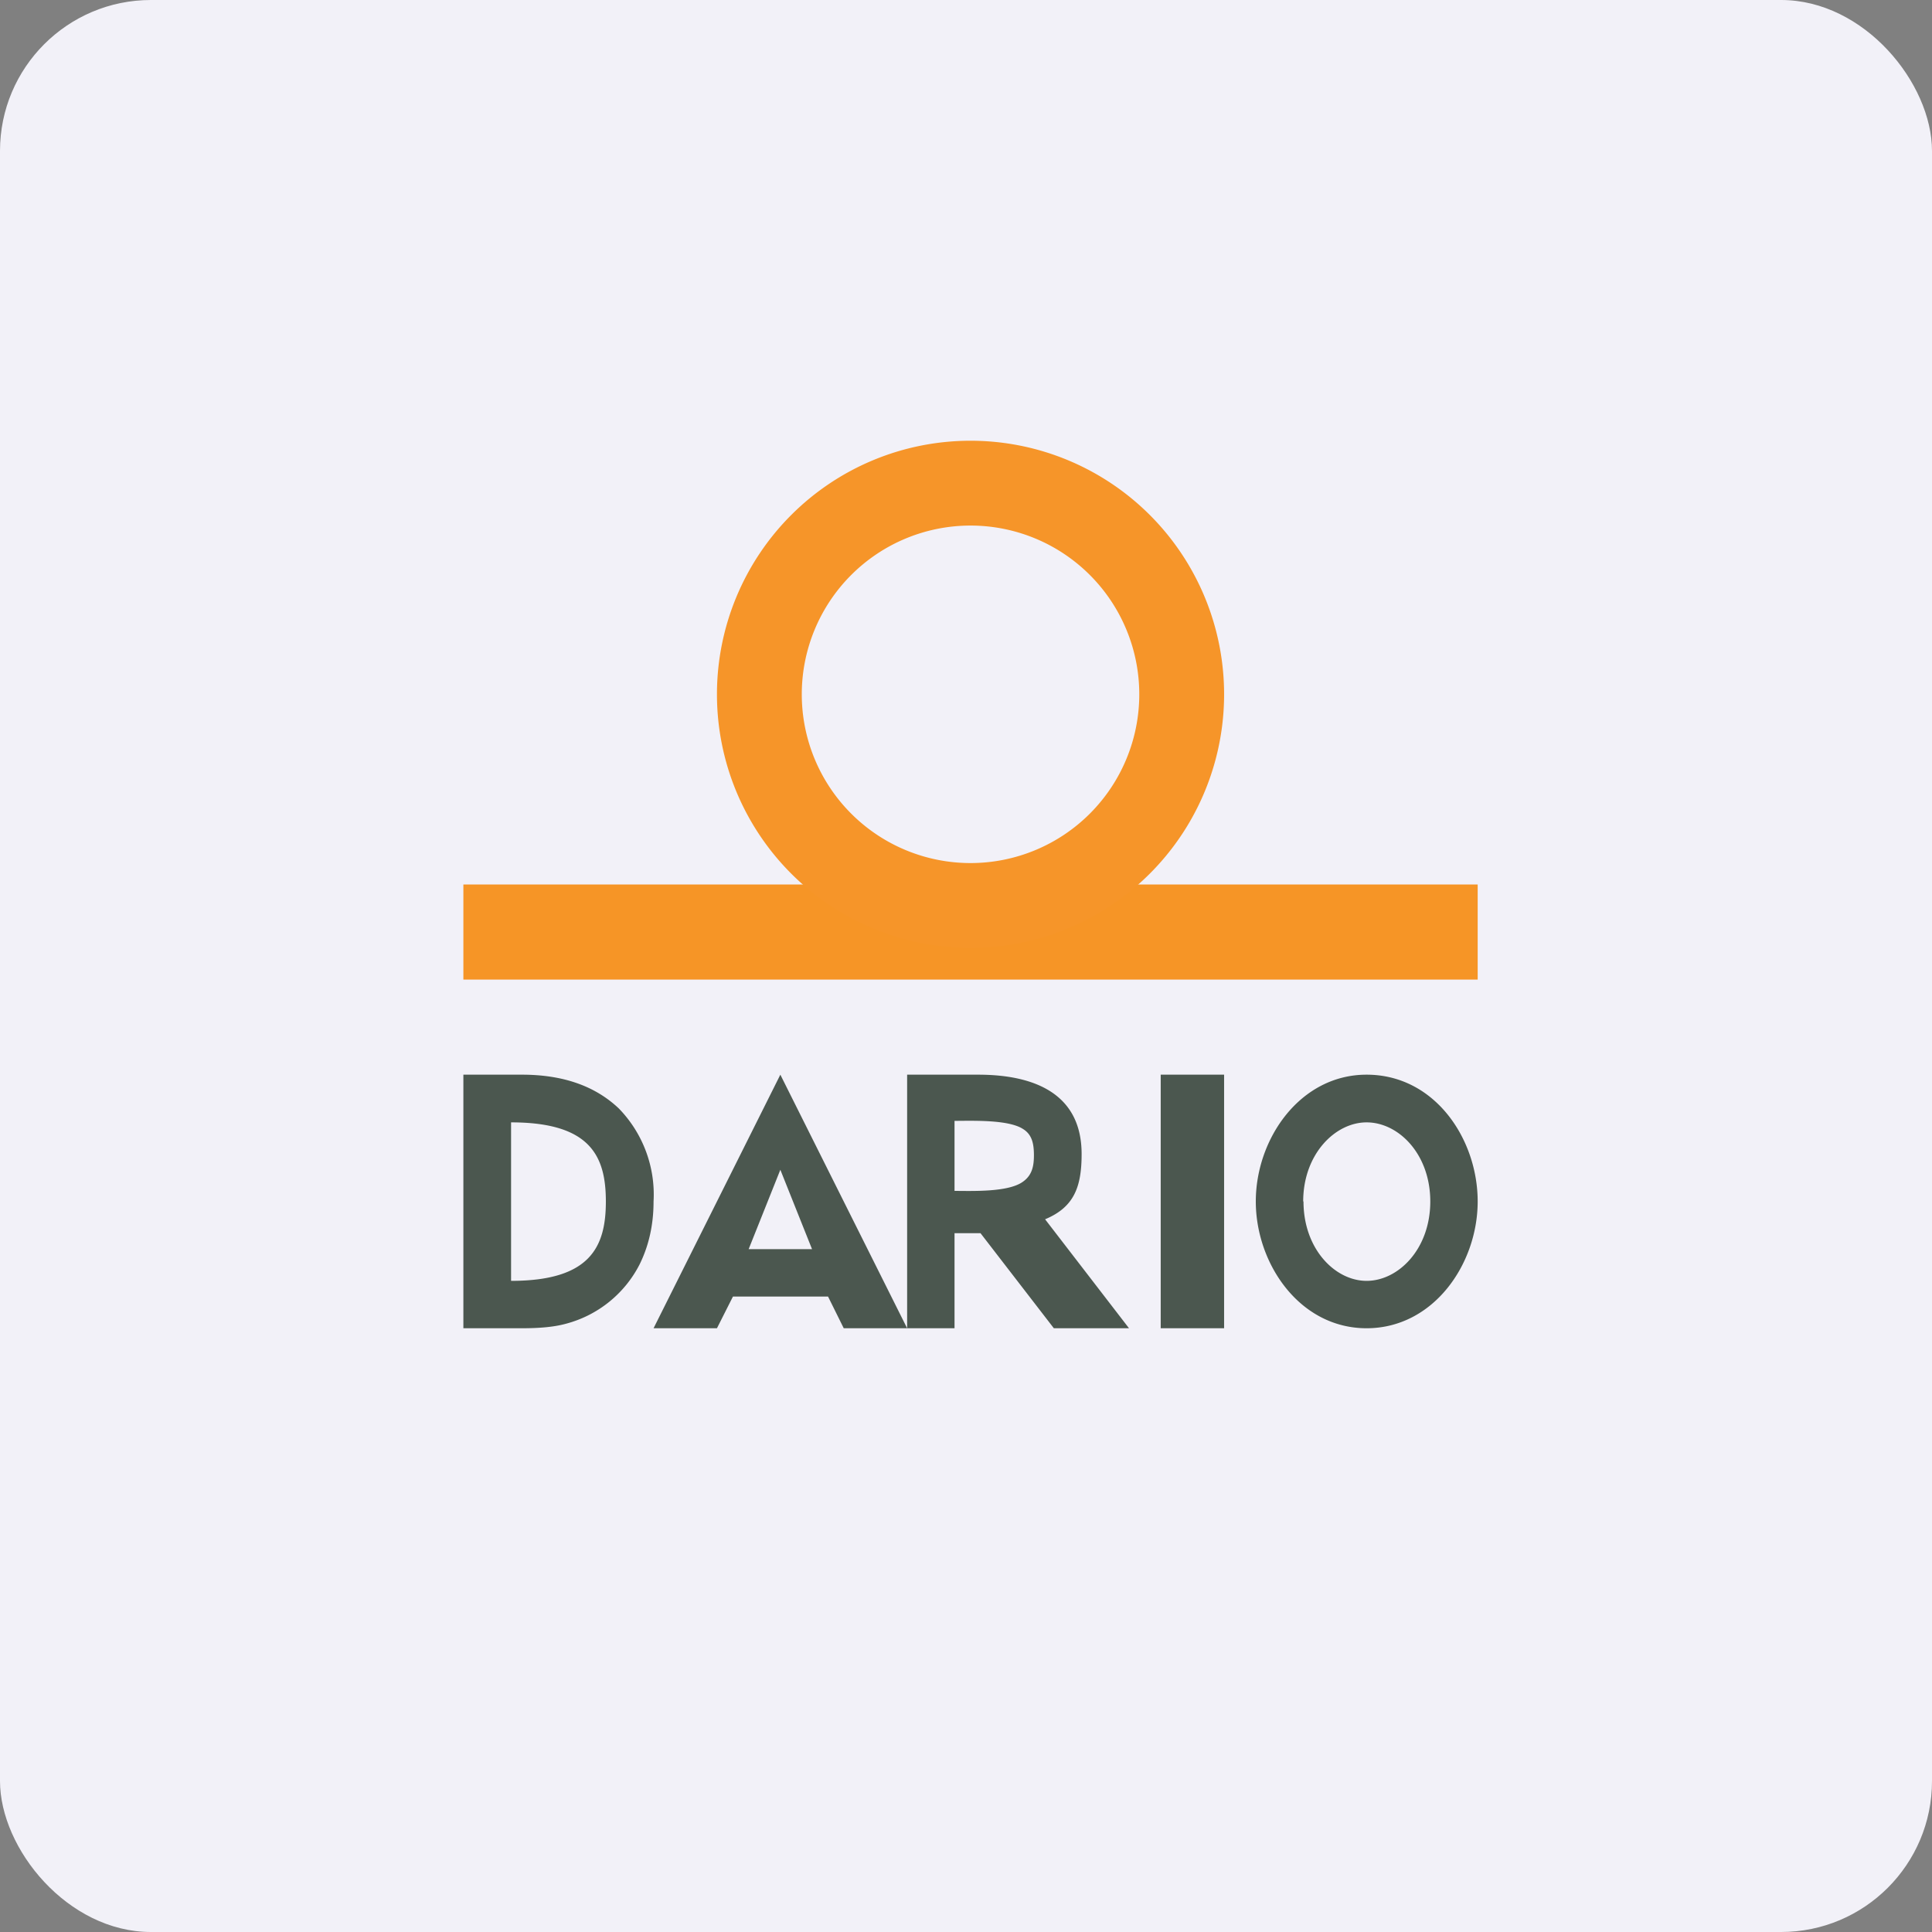
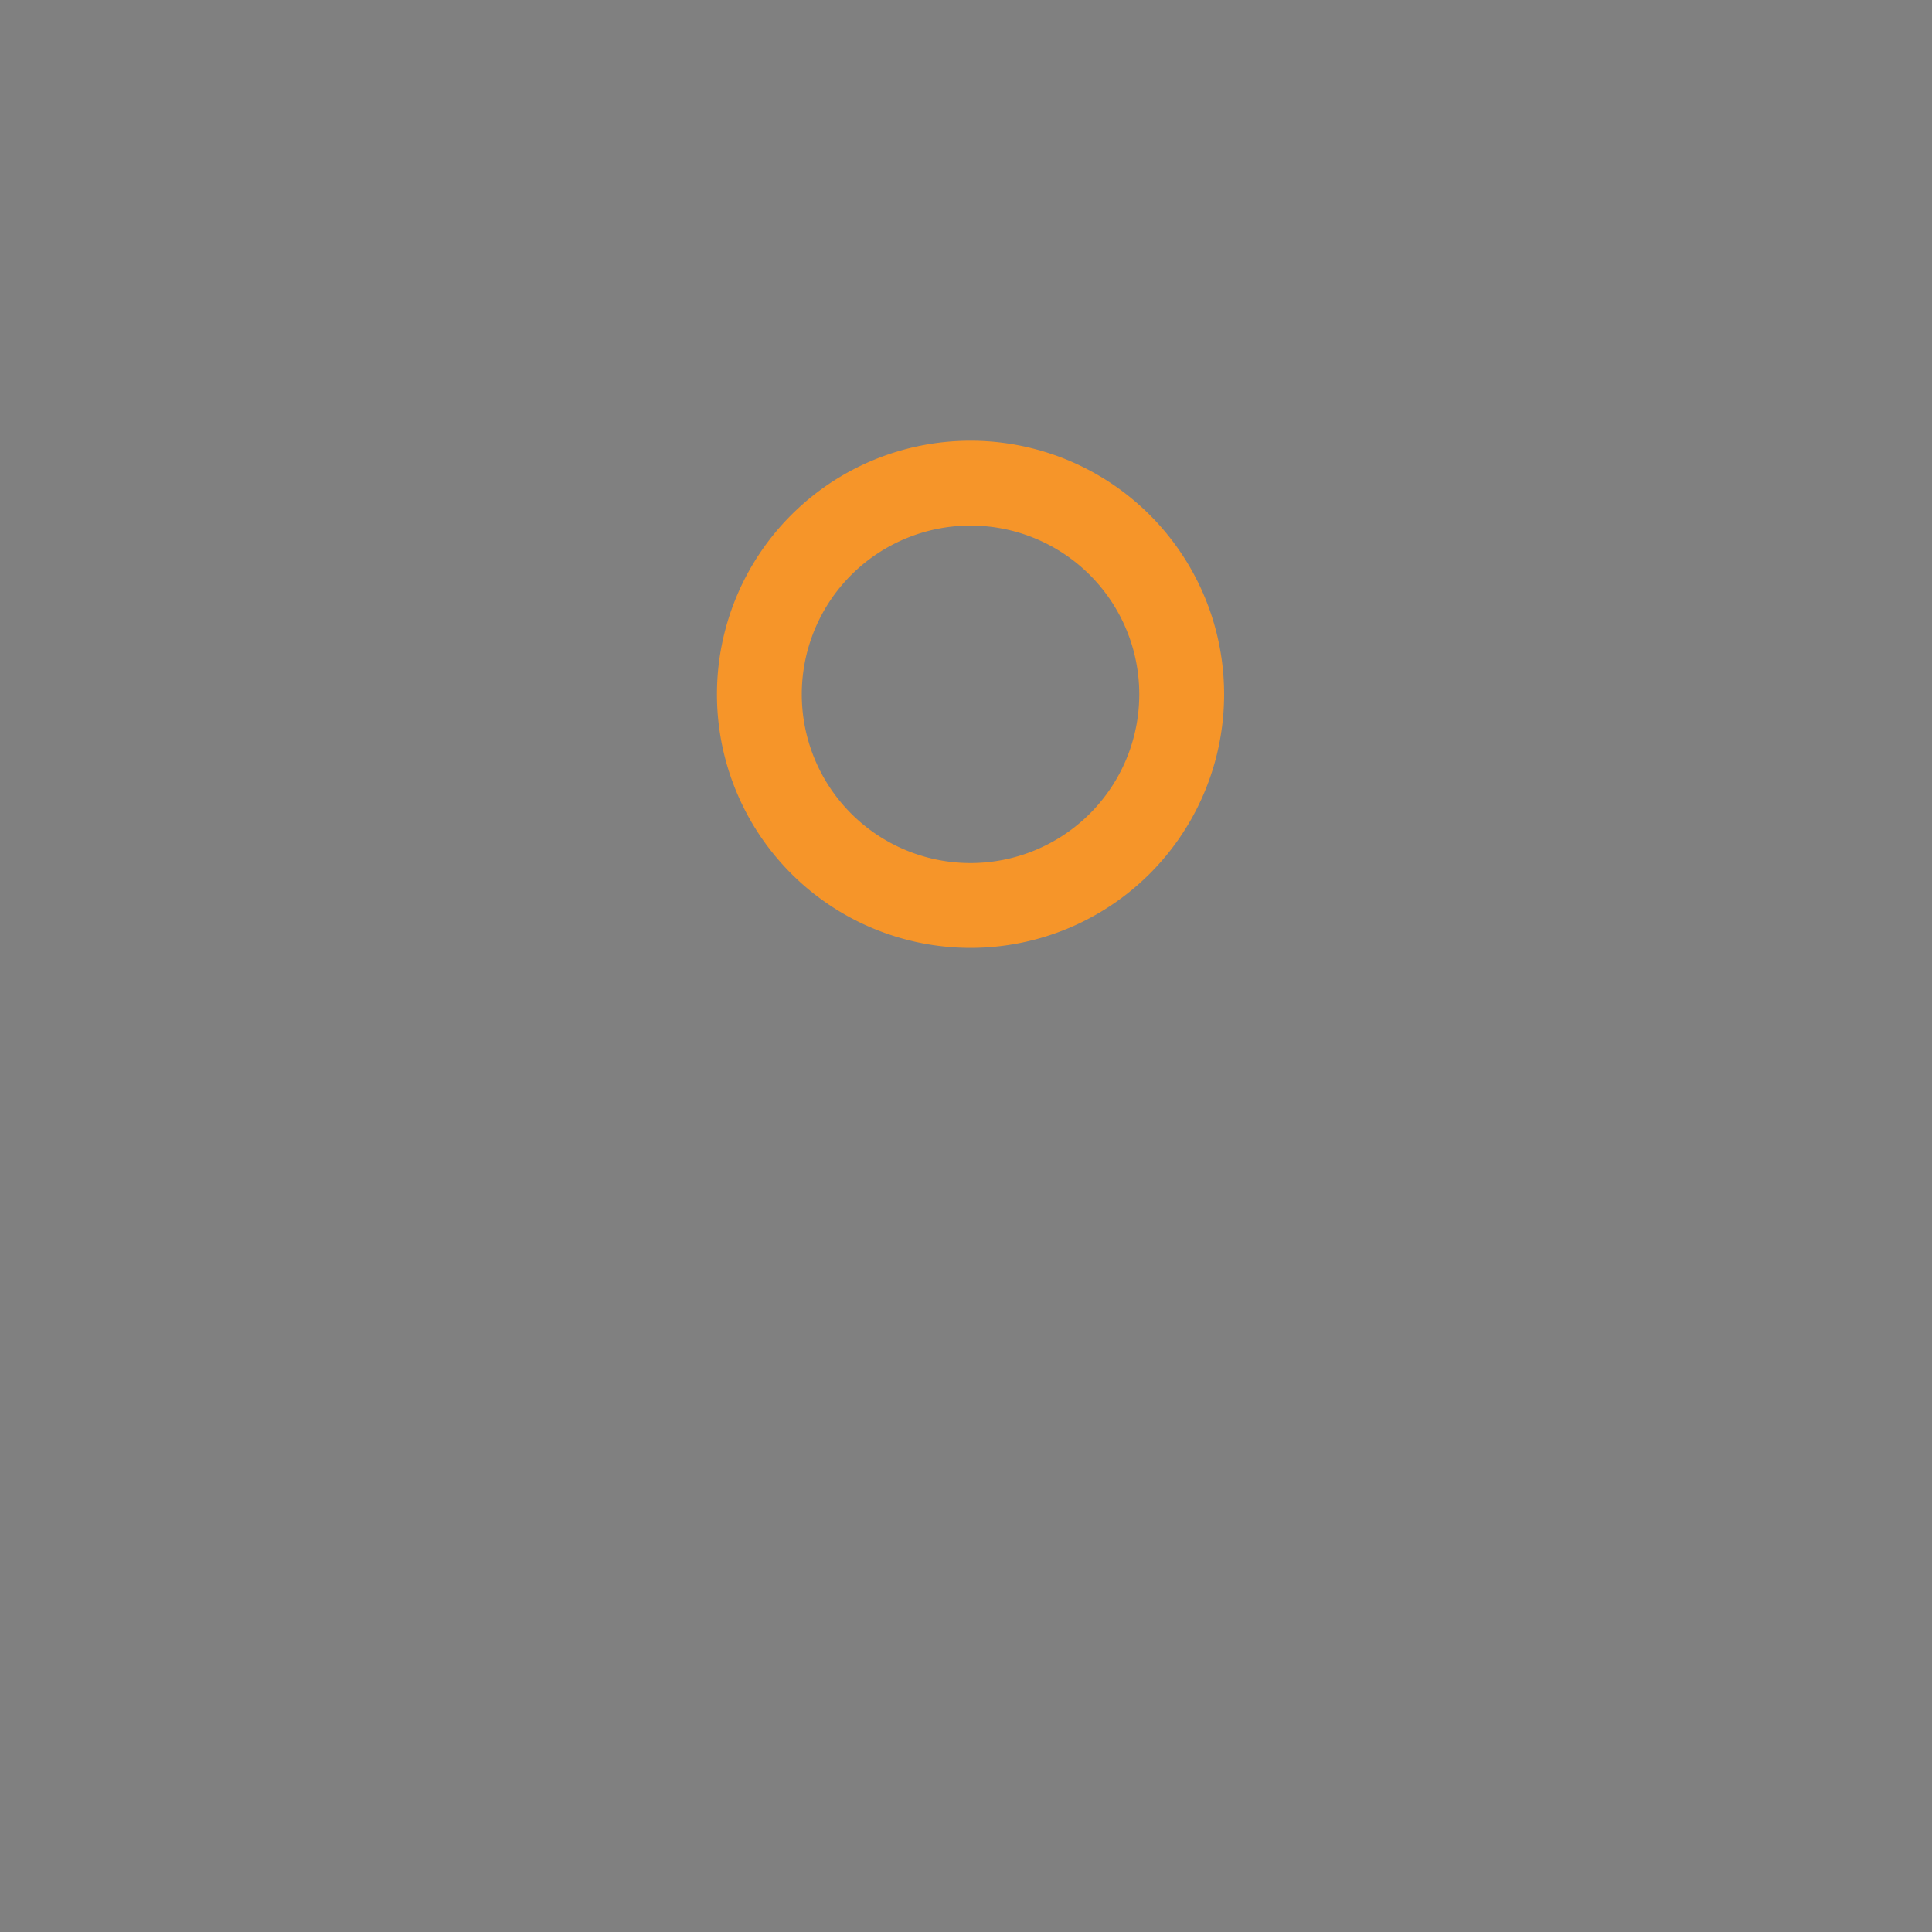
<svg xmlns="http://www.w3.org/2000/svg" width="64" height="64" viewBox="0 0 64 64">
  <rect x="0" y="0" width="64" height="64" fill="#808080" stroke="none" />
-   <rect x="0" y="0" width="64" height="64" rx="5" ry="5" fill="#f2f1f8" />
-   <path d="M 61.55,2 L 2.75,2 L 2.75,60.80 L 61.55,60.80 L 61.55,2" fill="#f2f1f8" />
-   <path d="M 48.95,29.30 L 15.35,29.30 L 15.35,32.45 L 48.95,32.45 L 48.95,29.30" fill="#f69526" />
  <path fill-rule="evenodd" d="M 32.15,14.60 A 8.40,8.40 0 1,1 32.15,31.40 A 8.40,8.40 0 0,1 32.15,14.60 M 32.15,17.41 A 5.59,5.59 0 1,1 32.15,28.59 A 5.59,5.59 0 0,1 32.15,17.41" fill="#f69529" />
-   <path d="M 16.93,42.43 C 19.55,42.43 20.07,41.31 20.07,39.80 C 20.07,38.29 19.55,37.18 16.93,37.18 L 16.93,42.43 M 15.35,44 L 15.35,35.60 L 17.29,35.60 C 18.66,35.60 19.72,35.98 20.50,36.72 A 4.09,4.09 0 0,1 21.65,39.80 C 21.65,40.58 21.49,41.27 21.19,41.88 A 3.84,3.84 0 0,1 18.75,43.85 C 18.35,43.96 17.87,44 17.28,44 L 15.35,44 M 24.80,41.38 L 26.90,41.38 L 25.85,38.75 L 24.80,41.38 M 21.65,44 L 25.85,35.60 L 30.05,44 L 27.95,44 L 27.43,42.95 L 24.28,42.95 L 23.75,44 L 21.65,44 M 31.62,37.13 L 31.62,39.45 C 32.20,39.45 33.39,39.50 33.88,39.15 C 34.18,38.94 34.25,38.65 34.25,38.27 C 34.25,37.87 34.18,37.58 33.89,37.40 C 33.40,37.08 32.19,37.13 31.62,37.13 M 30.05,44 L 30.05,35.60 L 32.40,35.60 C 34.25,35.60 35.83,36.22 35.83,38.23 C 35.83,39.32 35.58,39.99 34.62,40.39 L 37.40,44 L 34.91,44 L 32.48,40.85 L 31.62,40.85 L 31.62,44 L 30.05,44 M 38.45,44 L 38.45,35.60 L 40.55,35.60 L 40.55,44 L 38.45,44 M 43.18,39.80 C 43.18,41.38 44.23,42.43 45.27,42.43 C 46.32,42.43 47.38,41.38 47.38,39.80 C 47.38,38.23 46.33,37.18 45.27,37.18 C 44.23,37.18 43.17,38.23 43.17,39.80 M 41.60,39.80 C 41.60,37.72 43.07,35.60 45.27,35.60 C 47.53,35.60 48.95,37.73 48.95,39.80 C 48.95,41.88 47.48,44 45.27,44 C 43.05,44 41.60,41.86 41.60,39.80" fill="#4b574f" />
</svg>